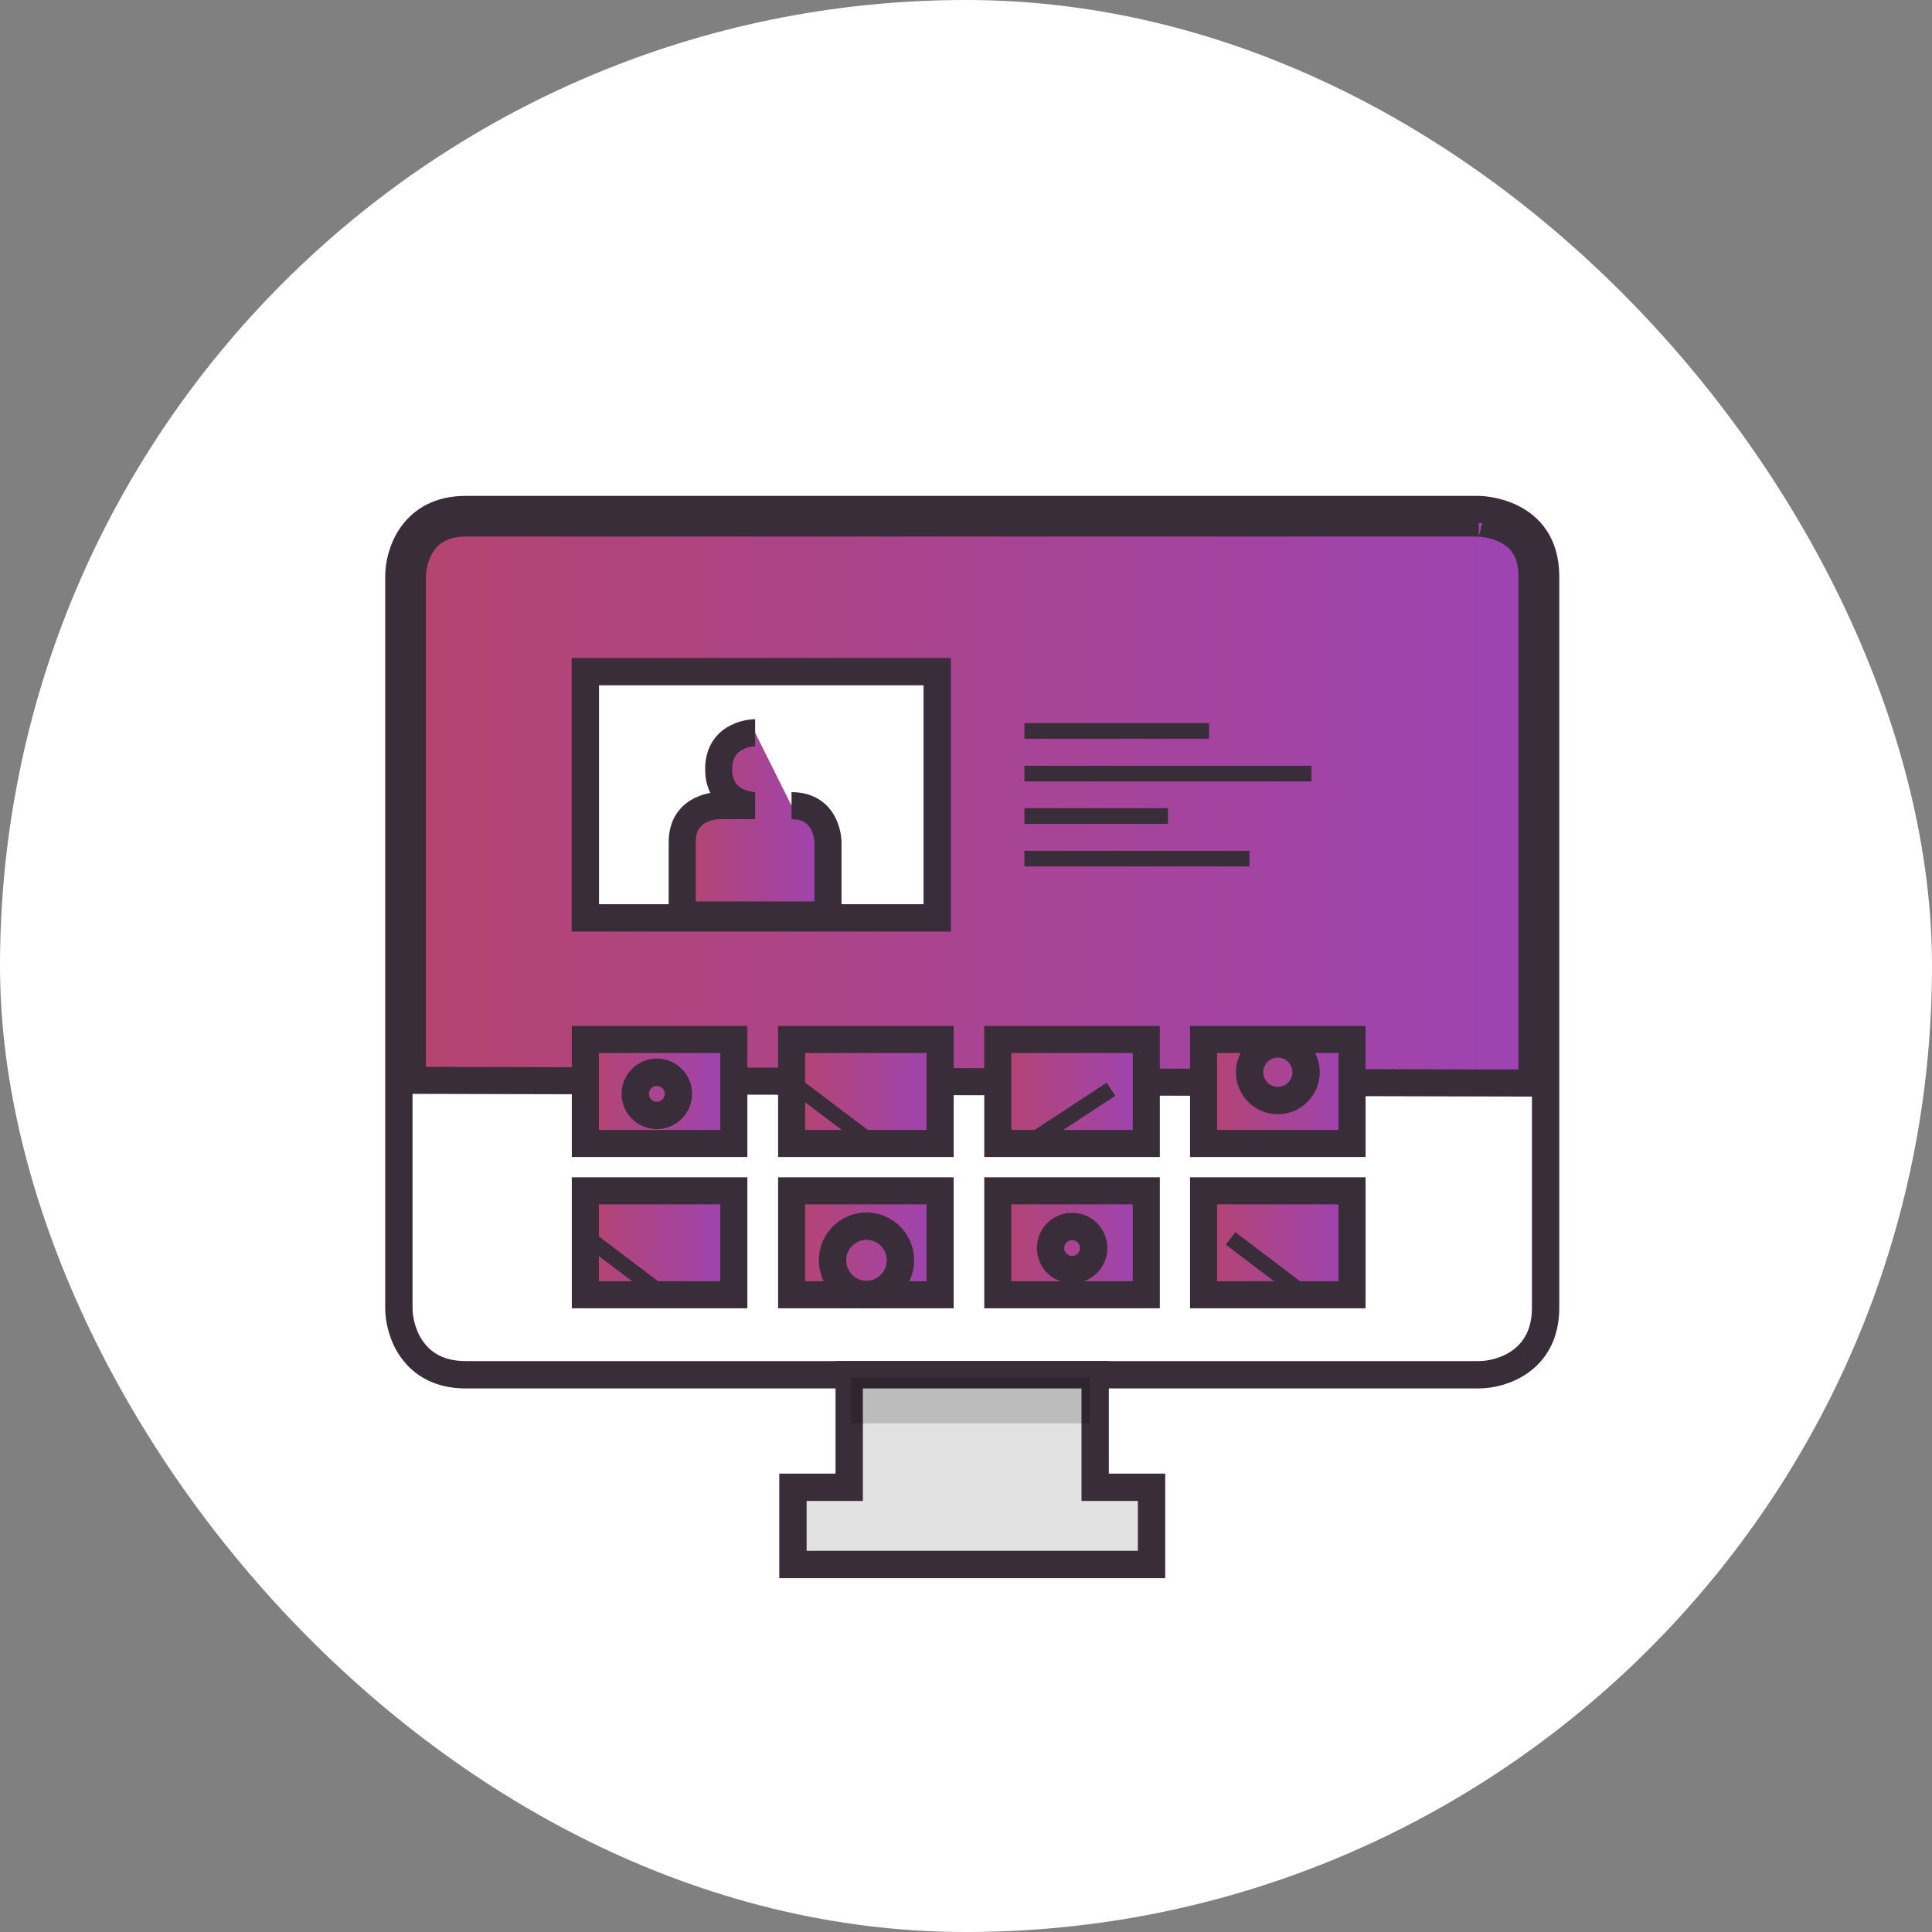
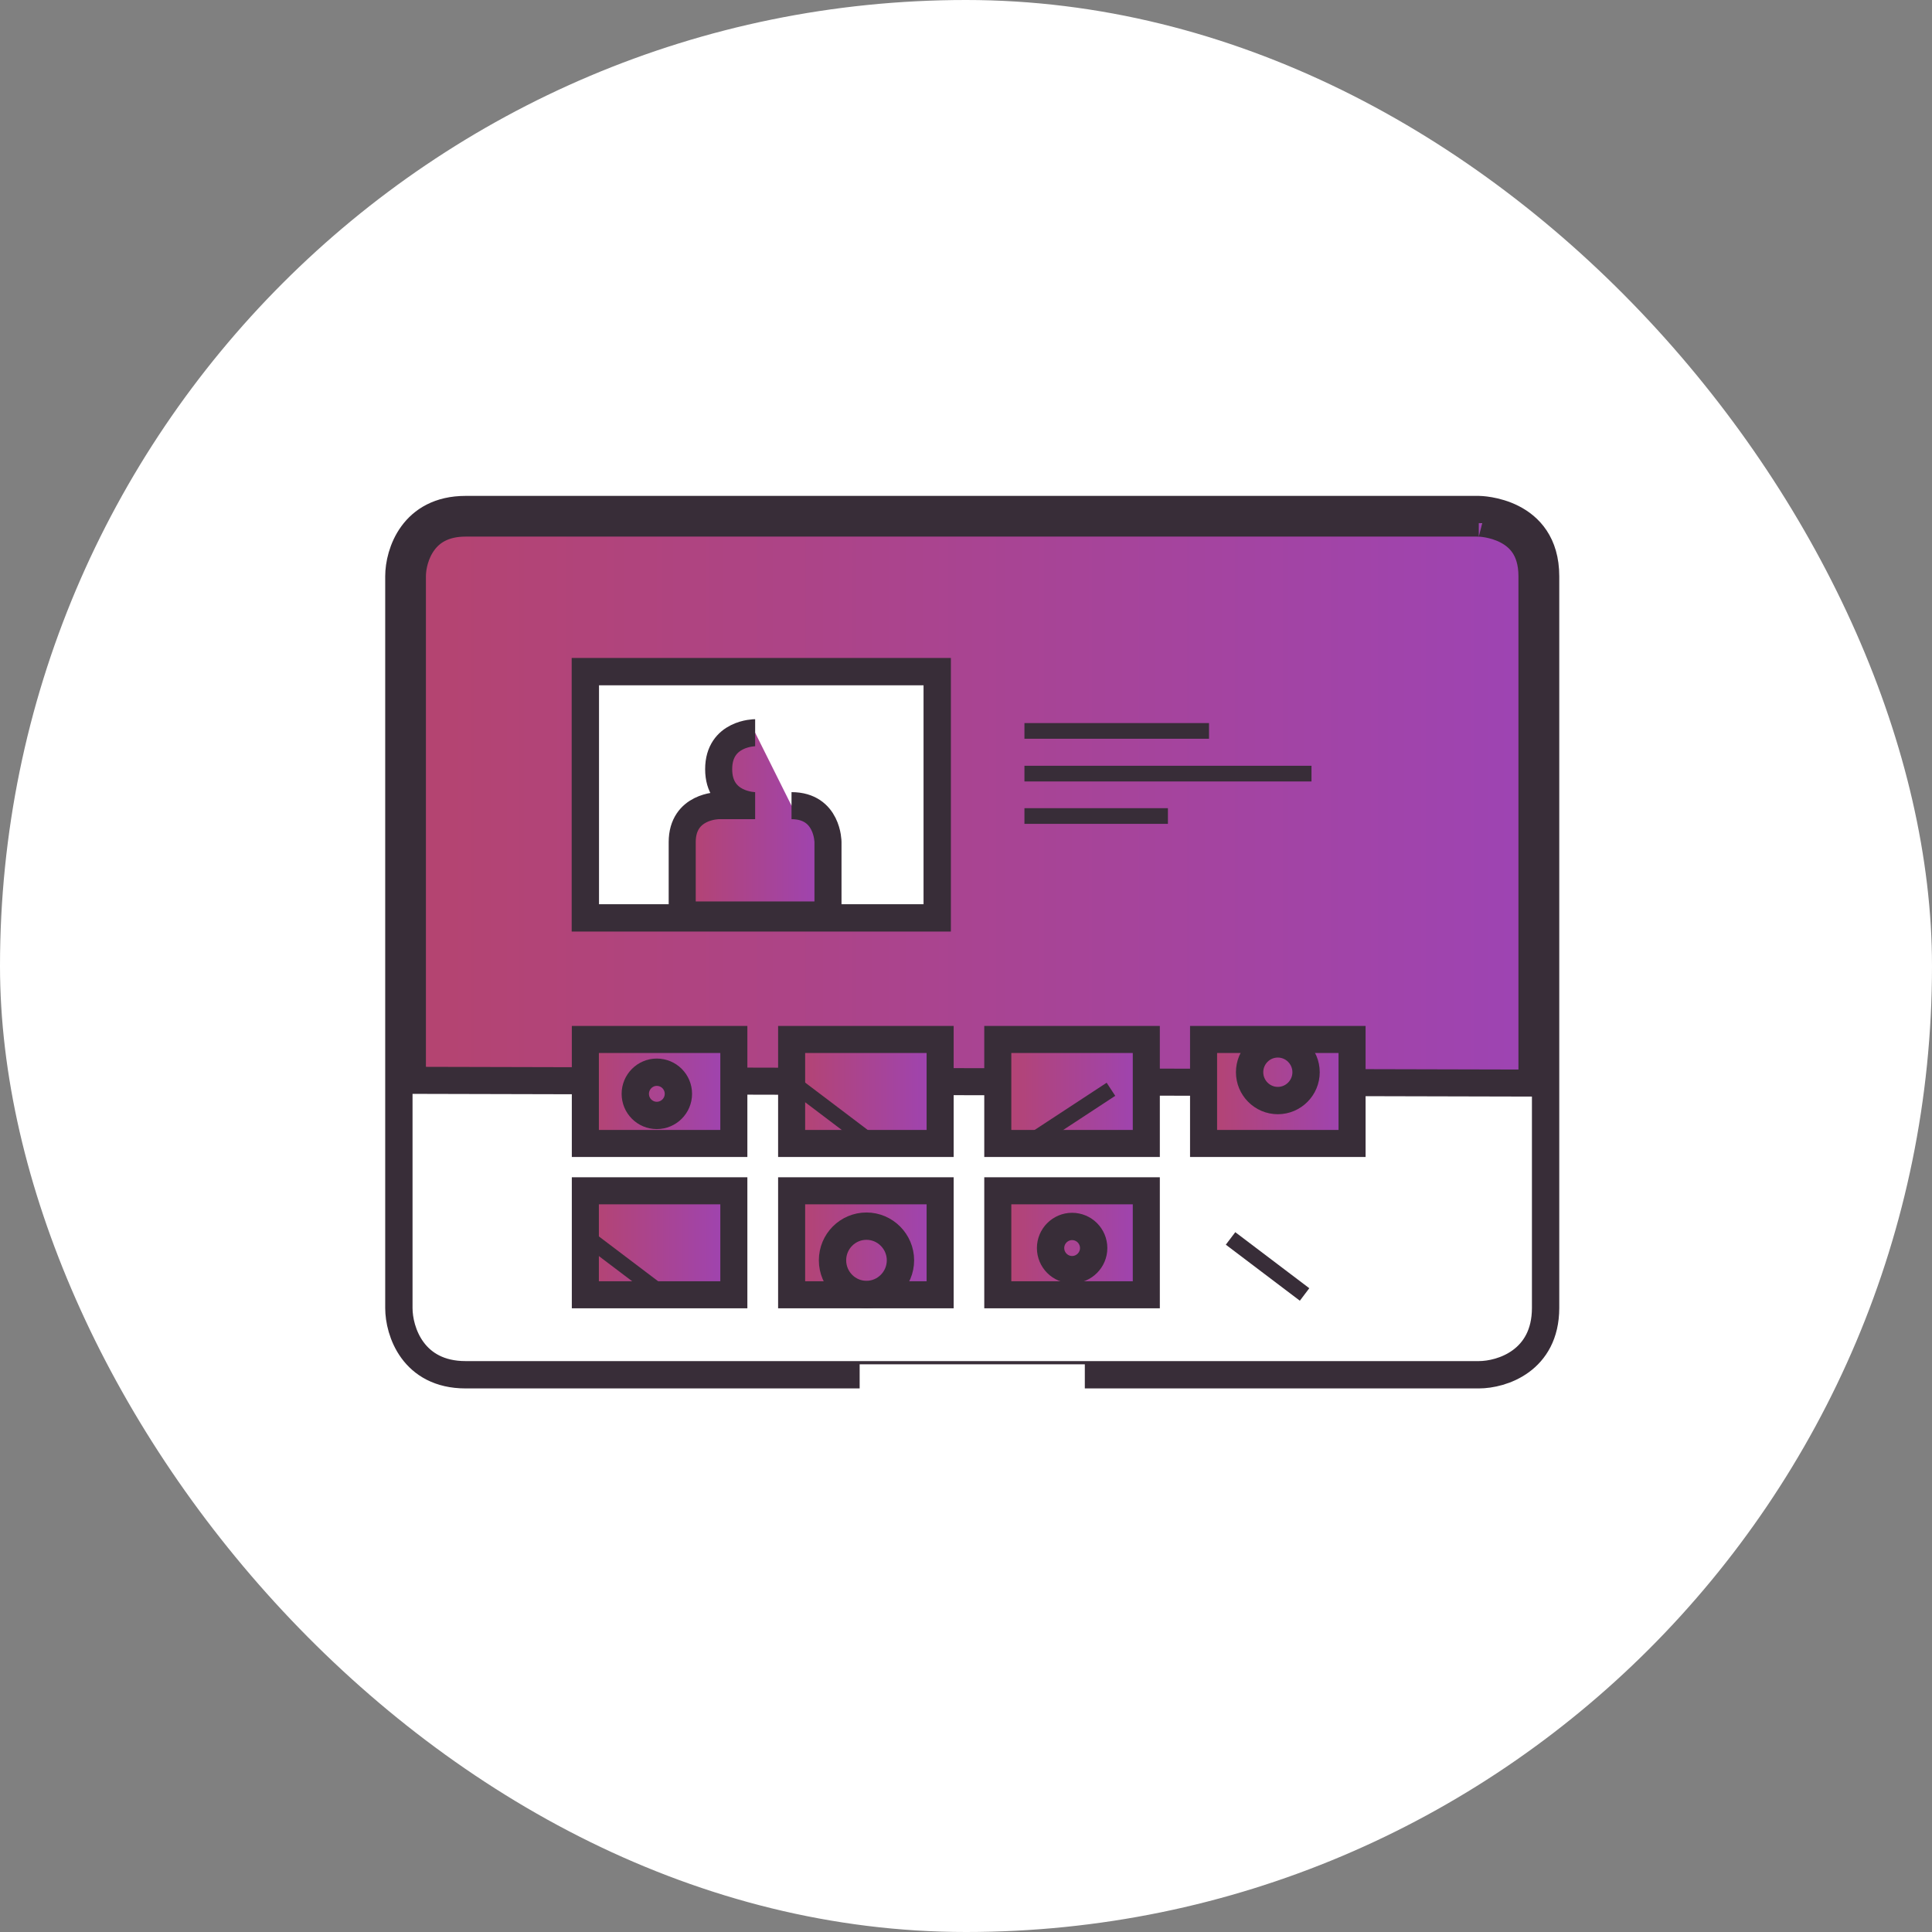
<svg xmlns="http://www.w3.org/2000/svg" width="110" height="110" viewBox="0 0 110 110" fill="none">
  <rect x="0" y="0" width="110" height="110" fill="#808080" stroke="none" />
  <rect width="110" height="110" rx="55" fill="white" />
  <path d="M87.405 74.475C87.405 74.475 87.405 36.015 87.405 32.811C87.405 29.607 84.201 29.607 84.201 29.607C84.201 29.607 29.718 29.607 26.508 29.607C23.299 29.607 23.305 32.811 23.305 32.811V74.475C23.305 74.475 23.305 77.678 26.508 77.678C27.818 77.678 37.709 77.678 48.945 77.678C65.174 77.678 84.201 77.678 84.201 77.678C84.201 77.678 87.405 77.678 87.405 74.475Z" fill="white" />
  <path d="M84.196 78.273H26.509C23.505 78.273 22.71 75.79 22.71 74.475V32.811C22.71 31.495 23.505 29.012 26.509 29.012H84.201C84.242 29.012 88 29.058 88 32.811V74.475C87.994 77.478 85.511 78.273 84.196 78.273Z" fill="white" stroke="#382D38" stroke-width="1.556" stroke-miterlimit="10" />
  <path d="M87.224 32.811V61.666L23.48 61.51V32.811C23.48 32.279 23.647 31.499 24.105 30.873C24.535 30.284 25.255 29.782 26.509 29.782H84.196C84.194 29.782 84.195 29.782 84.197 29.783C84.245 29.784 85.013 29.81 85.761 30.191C86.143 30.385 86.501 30.662 86.765 31.06C87.025 31.453 87.224 32.008 87.224 32.811Z" fill="url(#paint0_linear_773_4271)" stroke="#382D38" stroke-width="1.54" />
-   <path d="M58.916 68.834C58.916 68.834 56.84 68.834 56.84 70.911C56.84 72.987 58.916 72.987 58.916 72.987C58.916 72.987 60.993 72.987 60.993 70.911C60.993 68.834 58.916 68.834 58.916 68.834Z" fill="white" />
  <path d="M48.945 84.091V77.678H61.765V84.091H64.968V87.295H45.735V84.091H48.945Z" fill="white" />
-   <path d="M65.564 89.074H45.147V84.68H48.35V78.273H62.354V84.68H65.564V89.074Z" fill="#E2E2E2" stroke="#382D38" stroke-width="1.556" stroke-miterlimit="10" />
  <path d="M41.782 59.183H33.327V65.104H41.782V59.183Z" fill="url(#paint1_linear_773_4271)" stroke="#382D38" stroke-width="1.54" />
  <path d="M65.266 59.183H56.81V65.104H65.266V59.183Z" fill="url(#paint2_linear_773_4271)" stroke="#382D38" stroke-width="1.54" />
  <path d="M53.527 59.183H45.072V65.104H53.527V59.183Z" fill="url(#paint3_linear_773_4271)" stroke="#382D38" stroke-width="1.54" />
  <path d="M76.981 59.183H68.526V65.104H76.981V59.183Z" fill="url(#paint4_linear_773_4271)" stroke="#382D38" stroke-width="1.54" />
  <path d="M41.782 67.799H33.327V73.719H41.782V67.799Z" fill="url(#paint5_linear_773_4271)" stroke="#382D38" stroke-width="1.54" />
  <path d="M65.266 67.799H56.81V73.719H65.266V67.799Z" fill="url(#paint6_linear_773_4271)" stroke="#382D38" stroke-width="1.54" />
  <path d="M53.527 67.799H45.072V73.719H53.527V67.799Z" fill="url(#paint7_linear_773_4271)" stroke="#382D38" stroke-width="1.54" />
-   <path d="M76.981 67.799H68.526V73.719H76.981V67.799Z" fill="url(#paint8_linear_773_4271)" stroke="#382D38" stroke-width="1.54" />
  <path d="M53.361 38.24H33.327V52.261H53.361V38.24Z" fill="white" stroke="#382D38" stroke-width="1.556" stroke-miterlimit="10" />
  <path d="M38.625 62.278C38.625 61.597 38.076 61.048 37.395 61.048C36.72 61.048 36.171 61.603 36.171 62.278C36.171 62.959 36.72 63.508 37.395 63.508C38.07 63.508 38.625 62.959 38.625 62.278Z" stroke="#382D38" stroke-width="1.556" stroke-miterlimit="10" />
  <path d="M74.362 61.048C74.362 60.161 73.641 59.435 72.754 59.435C71.867 59.435 71.147 60.156 71.147 61.048C71.147 61.935 71.867 62.661 72.754 62.661C73.641 62.661 74.362 61.935 74.362 61.048Z" stroke="#382D38" stroke-width="1.556" stroke-miterlimit="10" />
  <path d="M68.836 41.169H58.327V42.061H68.836V41.169Z" fill="#382D38" />
  <path d="M74.671 43.6H58.327V44.493H74.671V43.6Z" fill="#382D38" />
  <path d="M66.496 46.014H58.327V46.907H66.496V46.014Z" fill="#382D38" />
-   <path d="M71.136 48.44H58.327V49.332H71.136V48.44Z" fill="#382D38" />
  <path d="M62.269 71.059C62.269 70.379 61.719 69.829 61.039 69.829C60.364 69.829 59.815 70.384 59.815 71.059C59.815 71.734 60.364 72.289 61.039 72.289C61.719 72.289 62.269 71.734 62.269 71.059Z" stroke="#382D38" stroke-width="1.556" stroke-miterlimit="10" />
  <path d="M70.332 70.155L69.793 70.867L74.008 74.057L74.546 73.346L70.332 70.155Z" fill="#382D38" />
  <path d="M45.684 61.518L45.145 62.23L49.361 65.42L49.899 64.708L45.684 61.518Z" fill="#382D38" />
  <path d="M63.008 61.646L58.588 64.544L59.077 65.291L63.497 62.392L63.008 61.646Z" fill="#382D38" />
  <path d="M33.642 70.051L33.103 70.763L37.319 73.953L37.857 73.241L33.642 70.051Z" fill="#382D38" />
  <path d="M51.268 71.757C51.268 70.688 50.398 69.812 49.334 69.812C48.264 69.812 47.4 70.682 47.4 71.757C47.4 72.833 48.27 73.702 49.334 73.702C50.398 73.702 51.268 72.827 51.268 71.757Z" stroke="#382D38" stroke-width="1.556" stroke-miterlimit="10" />
  <path d="M42.995 41.718C42.995 41.718 40.918 41.718 40.918 43.795C40.918 45.871 42.995 45.871 42.995 45.871H40.918C40.918 45.871 38.842 45.871 38.842 47.948C38.842 50.025 38.842 52.095 38.842 52.095H47.142V47.948C47.142 47.948 47.142 45.871 45.066 45.871" fill="url(#paint9_linear_773_4271)" />
  <path d="M42.995 41.718C42.995 41.718 40.918 41.718 40.918 43.795C40.918 45.871 42.995 45.871 42.995 45.871H40.918C40.918 45.871 38.842 45.871 38.842 47.948C38.842 50.025 38.842 52.095 38.842 52.095H47.142V47.948C47.142 47.948 47.142 45.871 45.066 45.871" stroke="#382D38" stroke-width="1.54" />
-   <path opacity="0.17" d="M62.062 78.433H48.447V81.042H62.062V78.433Z" fill="black" />
  <defs>
    <linearGradient id="paint0_linear_773_4271" x1="22.71" y1="45.725" x2="87.994" y2="45.725" gradientUnits="userSpaceOnUse">
      <stop stop-color="#B5446F" />
      <stop offset="1" stop-color="#9D44B4" />
    </linearGradient>
    <linearGradient id="paint1_linear_773_4271" x1="33.327" y1="62.144" x2="41.782" y2="62.144" gradientUnits="userSpaceOnUse">
      <stop stop-color="#B5446F" />
      <stop offset="1" stop-color="#9D44B4" />
    </linearGradient>
    <linearGradient id="paint2_linear_773_4271" x1="56.81" y1="62.144" x2="65.266" y2="62.144" gradientUnits="userSpaceOnUse">
      <stop stop-color="#B5446F" />
      <stop offset="1" stop-color="#9D44B4" />
    </linearGradient>
    <linearGradient id="paint3_linear_773_4271" x1="45.072" y1="62.144" x2="53.527" y2="62.144" gradientUnits="userSpaceOnUse">
      <stop stop-color="#B5446F" />
      <stop offset="1" stop-color="#9D44B4" />
    </linearGradient>
    <linearGradient id="paint4_linear_773_4271" x1="68.526" y1="62.144" x2="76.981" y2="62.144" gradientUnits="userSpaceOnUse">
      <stop stop-color="#B5446F" />
      <stop offset="1" stop-color="#9D44B4" />
    </linearGradient>
    <linearGradient id="paint5_linear_773_4271" x1="33.327" y1="70.759" x2="41.782" y2="70.759" gradientUnits="userSpaceOnUse">
      <stop stop-color="#B5446F" />
      <stop offset="1" stop-color="#9D44B4" />
    </linearGradient>
    <linearGradient id="paint6_linear_773_4271" x1="56.81" y1="70.759" x2="65.266" y2="70.759" gradientUnits="userSpaceOnUse">
      <stop stop-color="#B5446F" />
      <stop offset="1" stop-color="#9D44B4" />
    </linearGradient>
    <linearGradient id="paint7_linear_773_4271" x1="45.072" y1="70.759" x2="53.527" y2="70.759" gradientUnits="userSpaceOnUse">
      <stop stop-color="#B5446F" />
      <stop offset="1" stop-color="#9D44B4" />
    </linearGradient>
    <linearGradient id="paint8_linear_773_4271" x1="68.526" y1="70.759" x2="76.981" y2="70.759" gradientUnits="userSpaceOnUse">
      <stop stop-color="#B5446F" />
      <stop offset="1" stop-color="#9D44B4" />
    </linearGradient>
    <linearGradient id="paint9_linear_773_4271" x1="38.842" y1="46.907" x2="47.142" y2="46.907" gradientUnits="userSpaceOnUse">
      <stop stop-color="#B5446F" />
      <stop offset="1" stop-color="#9D44B4" />
    </linearGradient>
  </defs>
</svg>